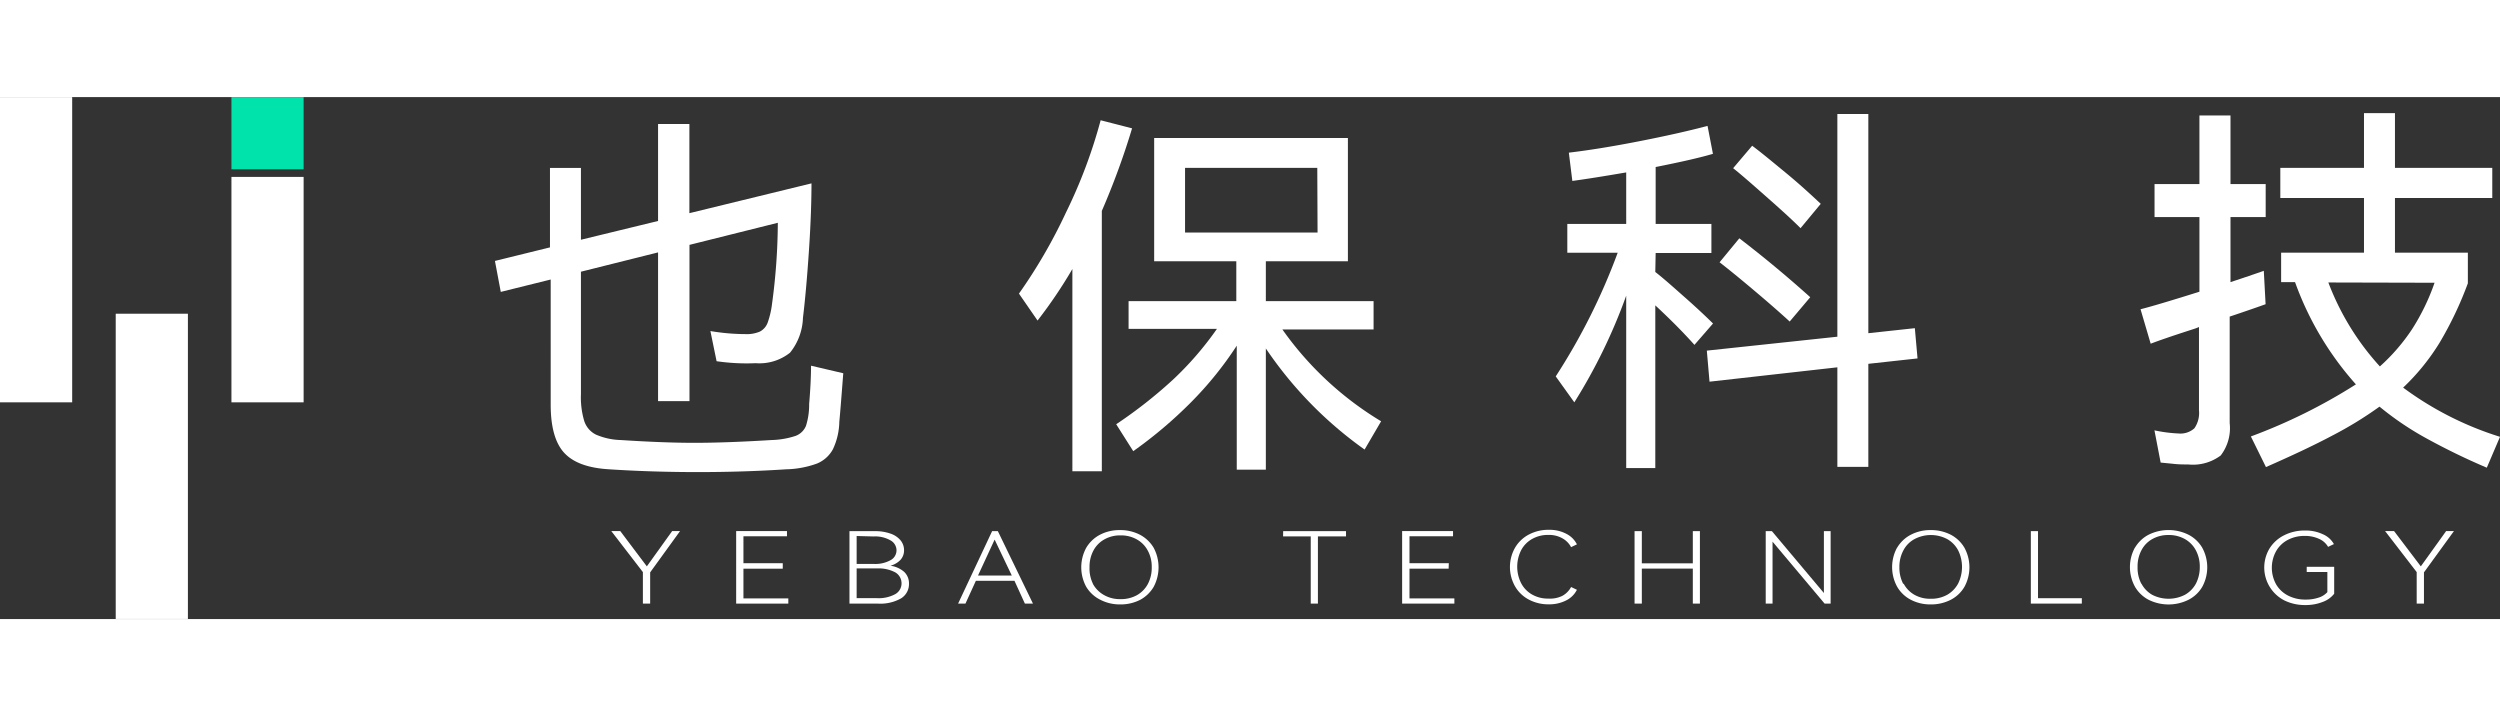
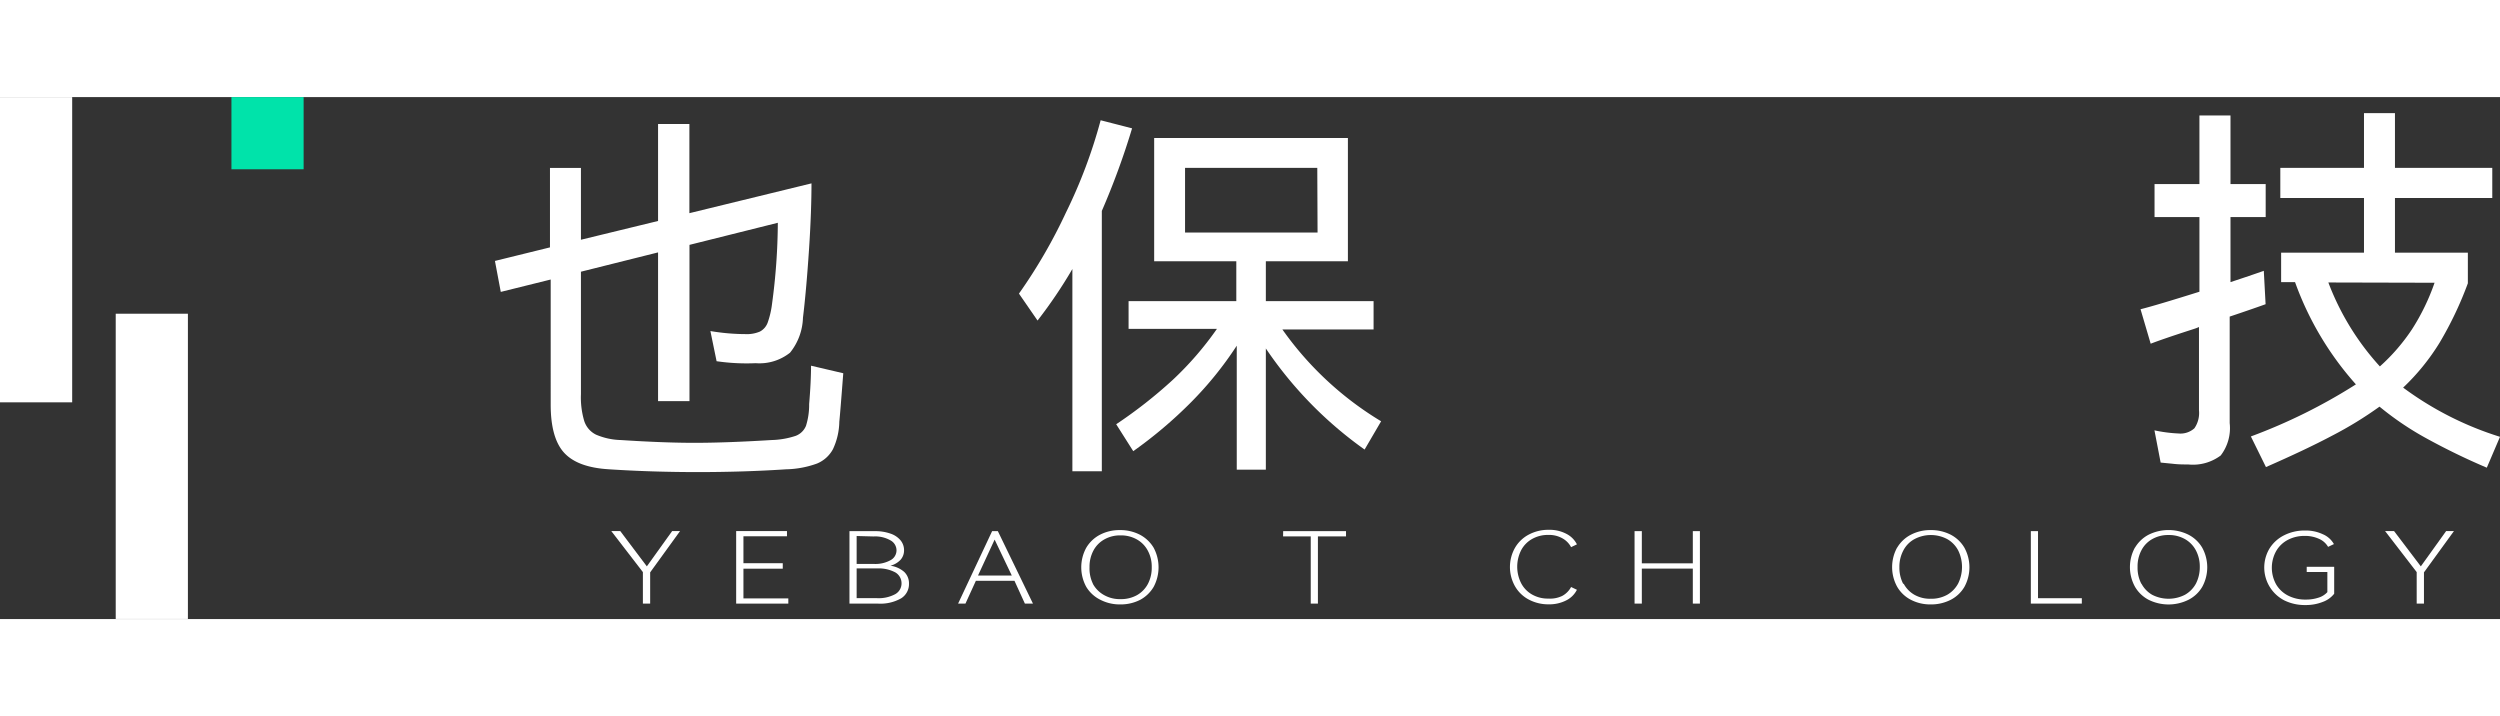
<svg xmlns="http://www.w3.org/2000/svg" viewBox="0 0 278.47 58.14" x="0px" y="0px" width="192px" height="55px">
  <rect x="0" y="0" width="278.47" height="58.14" fill="#333333" stroke="none" />
  <defs>
    <style>.cls-1{fill:#fff;}.cls-2{fill:#00e3aa;}</style>
  </defs>
  <g id="图层_2" data-name="图层 2">
    <g id="图层_1-2" data-name="图层 1">
      <path class="cls-1" d="M93.93,30.76c-.23,3-.38,4.82-.44,5.4a7.49,7.49,0,0,1-.71,3.06A3.56,3.56,0,0,1,91,40.82a10.72,10.72,0,0,1-3.43.64c-3.05.2-6.33.31-9.84.31s-6.83-.11-9.88-.31c-2.36-.14-4-.75-5-1.83s-1.51-2.87-1.51-5.37V20.32L55.78,21.7l-.65-3.45,6.13-1.51V7.89h3.45v8L73.3,13.8V3h3.49v9.93l13.6-3.32c0,1.81-.07,4.29-.28,7.44s-.44,5.66-.67,7.53A6.5,6.5,0,0,1,88,28.47a5.47,5.47,0,0,1-3.82,1.17,23.07,23.07,0,0,1-4.36-.22l-.69-3.36A23.7,23.7,0,0,0,83,26.4a3.72,3.72,0,0,0,1.64-.28,1.83,1.83,0,0,0,.87-1A9.78,9.78,0,0,0,86,23a68.85,68.85,0,0,0,.64-9l-9.84,2.46V33.87H73.3V17.3l-8.59,2.15V33.09a9.17,9.17,0,0,0,.37,3,2.58,2.58,0,0,0,1.31,1.51,7.46,7.46,0,0,0,2.76.6q4.92.32,8.42.31t8.37-.31a9.23,9.23,0,0,0,2.7-.47,2,2,0,0,0,1.14-1.12,7.81,7.81,0,0,0,.35-2.42c.14-1.67.21-3.09.21-4.27Z" />
      <path class="cls-1" d="M126.1,3.48a83.74,83.74,0,0,1-3.37,9.2v29h-3.28V19.15a52.2,52.2,0,0,1-3.88,5.74l-2.07-3a58.29,58.29,0,0,0,5.22-9A56.57,56.57,0,0,0,122.6,2.58Zm16.74,22.4a36.49,36.49,0,0,0,11,10.23L152,39.26A43.92,43.92,0,0,1,141,28V41.5h-3.24V27.69A39.48,39.48,0,0,1,132.66,34a48.81,48.81,0,0,1-6.43,5.44l-1.9-3a51.73,51.73,0,0,0,6.3-4.94,35.92,35.92,0,0,0,4.92-5.68h-9.84V22.73h12V18.29h-9.15V4.56h21.58V18.29H141v4.44H153v3.15Zm3.89-18H132v7.21h14.76Z" />
-       <path class="cls-1" d="M184.38,19.48c1,.78,2.05,1.73,3.32,2.85s2.3,2.09,3.11,2.89l-2.07,2.38c-1.21-1.36-2.66-2.82-4.36-4.4V41.32h-3.24V22.12A61.13,61.13,0,0,1,175.36,34l-2.07-2.89a69.22,69.22,0,0,0,6.9-13.77h-5.61V14.13h6.56V8.39c-2.5.43-4.52.75-6,.95l-.39-3.15c2.19-.26,4.76-.67,7.73-1.25s5.53-1.15,7.72-1.73l.6,3.11q-2,.6-6.38,1.47v6.34h6.21v3.24h-6.21Zm28.91,6.26.3,3.37-5.48.6V41.19h-3.45V30.1l-14.24,1.6-.3-3.46,14.54-1.55V1.88h3.45V26.3ZM199.35,25q-1.59-1.46-3.95-3.45t-3.86-3.15l2.2-2.67q4,3.06,7.9,6.56Zm1.21-10.4c-1-1-2.31-2.18-3.82-3.51S194,8.67,193.05,7.92l2.12-2.5c1,.74,2.22,1.76,3.73,3s2.81,2.44,3.91,3.47Z" />
      <path class="cls-1" d="M252.36,23.07c-.69.25-2,.71-4,1.38V36.31a5,5,0,0,1-1,3.61,5.15,5.15,0,0,1-3.62,1c-.52,0-1.1,0-1.75-.08l-1.32-.13-.69-3.59a16.1,16.1,0,0,0,2.68.35,2.32,2.32,0,0,0,1.77-.58,3,3,0,0,0,.51-2V25.61a5.32,5.32,0,0,1-.64.24l-.74.24q-2.76.9-4,1.38l-1.13-3.84c1.16-.29,3.34-.94,6.56-1.95V13.36h-5V9.69h5V2.05h3.46V9.69h3.92v3.67h-3.92v7.25c1.49-.49,2.73-.91,3.71-1.26ZM277,41.28A74.24,74.24,0,0,1,270.25,38a33.51,33.51,0,0,1-5.2-3.52,42.36,42.36,0,0,1-5.29,3.24c-2,1.06-4.48,2.23-7.36,3.49l-1.68-3.41A61.64,61.64,0,0,0,262.42,32a34.69,34.69,0,0,1-6.78-11.39h-1.55V17.33h9.23V11.24H254V7.88h9.32V1.79h3.45V7.88h10.84v3.36H266.77v6.09h8.12v3.41a39.86,39.86,0,0,1-3.15,6.62,24.52,24.52,0,0,1-4.06,5,36.13,36.13,0,0,0,10.79,5.48ZM259.35,20.65A29.13,29.13,0,0,0,265.09,30a21.37,21.37,0,0,0,3.58-4.14,24.21,24.21,0,0,0,2.51-5.18Z" />
      <path class="cls-1" d="M72.05,52.27l2.82-3.93h.88l-3.33,4.6v3.48h-.81V52.91l-3.52-4.57h1Z" />
      <path class="cls-1" d="M87.19,52.53H82.81v3.31h5v.58H82V48.34h5.66v.58H82.81v3h4.38Z" />
      <path class="cls-1" d="M100.72,52.89a1.76,1.76,0,0,1,.53,1.31,1.87,1.87,0,0,1-.87,1.63,4.68,4.68,0,0,1-2.59.59H94.62V48.35h2.83a5,5,0,0,1,1.73.27,2.49,2.49,0,0,1,1.13.75,1.71,1.71,0,0,1,.39,1.11,1.56,1.56,0,0,1-.39,1.06,2.39,2.39,0,0,1-1.13.66A2.94,2.94,0,0,1,100.72,52.89Zm-5.3-4V52h1.91a3.48,3.48,0,0,0,1.87-.42,1.24,1.24,0,0,0,.66-1.09,1.27,1.27,0,0,0-.68-1.12,3.42,3.42,0,0,0-1.88-.43Zm2.21,6.92a3.9,3.9,0,0,0,2.1-.45,1.37,1.37,0,0,0,.69-1.2,1.4,1.4,0,0,0-.7-1.22,3.92,3.92,0,0,0-2-.44H95.42v3.31Z" />
      <path class="cls-1" d="M111.15,48.35l3.91,8.07h-.9L113,53.88h-4.3l-1.16,2.54h-.82l3.79-8.07Zm1.55,4.94-1.91-4-1.85,4Z" />
      <path class="cls-1" d="M121,50.19a3.84,3.84,0,0,1,1.54-1.45,4.69,4.69,0,0,1,2.2-.51,4.75,4.75,0,0,1,2.22.51,3.91,3.91,0,0,1,1.54,1.45,4.62,4.62,0,0,1,0,4.37A3.86,3.86,0,0,1,127,56a4.75,4.75,0,0,1-2.22.51,4.69,4.69,0,0,1-2.2-.51A3.8,3.8,0,0,1,121,54.56a4.54,4.54,0,0,1,0-4.37Zm.72,4A3.16,3.16,0,0,0,123,55.48a3.54,3.54,0,0,0,1.81.44,3.65,3.65,0,0,0,1.83-.44,3.12,3.12,0,0,0,1.22-1.25,3.87,3.87,0,0,0,.43-1.86,3.72,3.72,0,0,0-.44-1.85,3.06,3.06,0,0,0-1.22-1.25,3.59,3.59,0,0,0-1.82-.45,3.54,3.54,0,0,0-1.8.45,3.06,3.06,0,0,0-1.22,1.25,3.83,3.83,0,0,0-.43,1.85A3.87,3.87,0,0,0,121.75,54.23Z" />
      <path class="cls-1" d="M142.93,48.35h7v.58H146.8v7.49H146V48.93h-3.08Z" />
-       <path class="cls-1" d="M161.36,52.53H157v3.31h5v.58h-5.82V48.34h5.67v.58H157v3h4.38Z" />
      <path class="cls-1" d="M174,55.57a2.42,2.42,0,0,0,1-1l.65.31a2.66,2.66,0,0,1-1.19,1.18,4.11,4.11,0,0,1-1.94.44,4.62,4.62,0,0,1-2.21-.52,3.81,3.81,0,0,1-1.55-1.48,4.36,4.36,0,0,1,0-4.31,3.85,3.85,0,0,1,1.55-1.47,4.62,4.62,0,0,1,2.21-.52,4,4,0,0,1,1.94.44,2.66,2.66,0,0,1,1.19,1.18l-.65.31a2.42,2.42,0,0,0-1-1,3,3,0,0,0-1.54-.36,3.54,3.54,0,0,0-1.8.45,3.06,3.06,0,0,0-1.22,1.25,4.07,4.07,0,0,0,0,3.68,3.08,3.08,0,0,0,1.22,1.26,3.54,3.54,0,0,0,1.8.45A3.13,3.13,0,0,0,174,55.57Z" />
      <path class="cls-1" d="M182.88,51.93h5.68V48.35h.79v8.07h-.79v-3.9h-5.68v3.9h-.81V48.35h.81Z" />
-       <path class="cls-1" d="M197.37,48.35l5.79,6.89V48.35h.75v8.07h-.67l-5.8-6.9v6.9h-.76V48.35Z" />
      <path class="cls-1" d="M211.32,50.19a3.78,3.78,0,0,1,1.54-1.45,4.66,4.66,0,0,1,2.2-.51,4.78,4.78,0,0,1,2.22.51,3.82,3.82,0,0,1,1.53,1.45,4.54,4.54,0,0,1,0,4.37A3.77,3.77,0,0,1,217.28,56a4.78,4.78,0,0,1-2.22.51,4.66,4.66,0,0,1-2.2-.51,3.74,3.74,0,0,1-1.54-1.46,4.54,4.54,0,0,1,0-4.37Zm.72,4a3.1,3.1,0,0,0,1.21,1.25,3.54,3.54,0,0,0,1.81.44,3.65,3.65,0,0,0,1.83-.44,3.19,3.19,0,0,0,1.22-1.25,4.17,4.17,0,0,0,0-3.71,3.12,3.12,0,0,0-1.22-1.25,3.89,3.89,0,0,0-3.63,0A3,3,0,0,0,212,50.52a3.83,3.83,0,0,0-.43,1.85A3.87,3.87,0,0,0,212,54.23Z" />
      <path class="cls-1" d="M226.21,48.35h.8v7.47h4.88v.6h-5.68Z" />
      <path class="cls-1" d="M237.81,50.19a3.82,3.82,0,0,1,1.53-1.45,5,5,0,0,1,4.42,0,3.78,3.78,0,0,1,1.54,1.45,4.54,4.54,0,0,1,0,4.37A3.74,3.74,0,0,1,243.76,56a5,5,0,0,1-4.42,0,3.77,3.77,0,0,1-1.53-1.46,4.54,4.54,0,0,1,0-4.37Zm.72,4a3.07,3.07,0,0,0,1.2,1.25,4,4,0,0,0,3.64,0,3.15,3.15,0,0,0,1.23-1.25,4,4,0,0,0,.43-1.86,3.83,3.83,0,0,0-.44-1.85,3.12,3.12,0,0,0-1.22-1.25,3.61,3.61,0,0,0-1.82-.45,3.57,3.57,0,0,0-1.81.45,3,3,0,0,0-1.21,1.25,3.83,3.83,0,0,0-.43,1.85A3.87,3.87,0,0,0,238.53,54.23Z" />
      <path class="cls-1" d="M256.94,52.9v-.58H260v3a2.84,2.84,0,0,1-1.27.91,5.11,5.11,0,0,1-1.93.35,5.18,5.18,0,0,1-2.36-.52,4.12,4.12,0,0,1-1.63-5.8,4.05,4.05,0,0,1,1.63-1.46,5,5,0,0,1,2.29-.52,4.45,4.45,0,0,1,2,.41,2.55,2.55,0,0,1,1.24,1.1l-.65.31a2.14,2.14,0,0,0-1-.89,3.72,3.72,0,0,0-1.62-.33,3.93,3.93,0,0,0-1.88.45,3.23,3.23,0,0,0-1.29,1.25,3.82,3.82,0,0,0,0,3.69,3.26,3.26,0,0,0,1.34,1.26,4.2,4.2,0,0,0,2,.44,4.28,4.28,0,0,0,1.37-.21,2.18,2.18,0,0,0,1-.62V52.9Z" />
      <path class="cls-1" d="M269.65,52.27l2.82-3.93h.87L270,52.94v3.48h-.81V52.91l-3.52-4.57h1Z" />
      <rect class="cls-1" width="8.04" height="34" />
-       <rect class="cls-1" x="25.78" y="8.89" width="8.04" height="25.11" />
      <rect class="cls-2" x="25.78" width="8.04" height="8.04" />
      <rect class="cls-1" x="12.89" y="24.13" width="8.04" height="34" />
    </g>
  </g>
</svg>